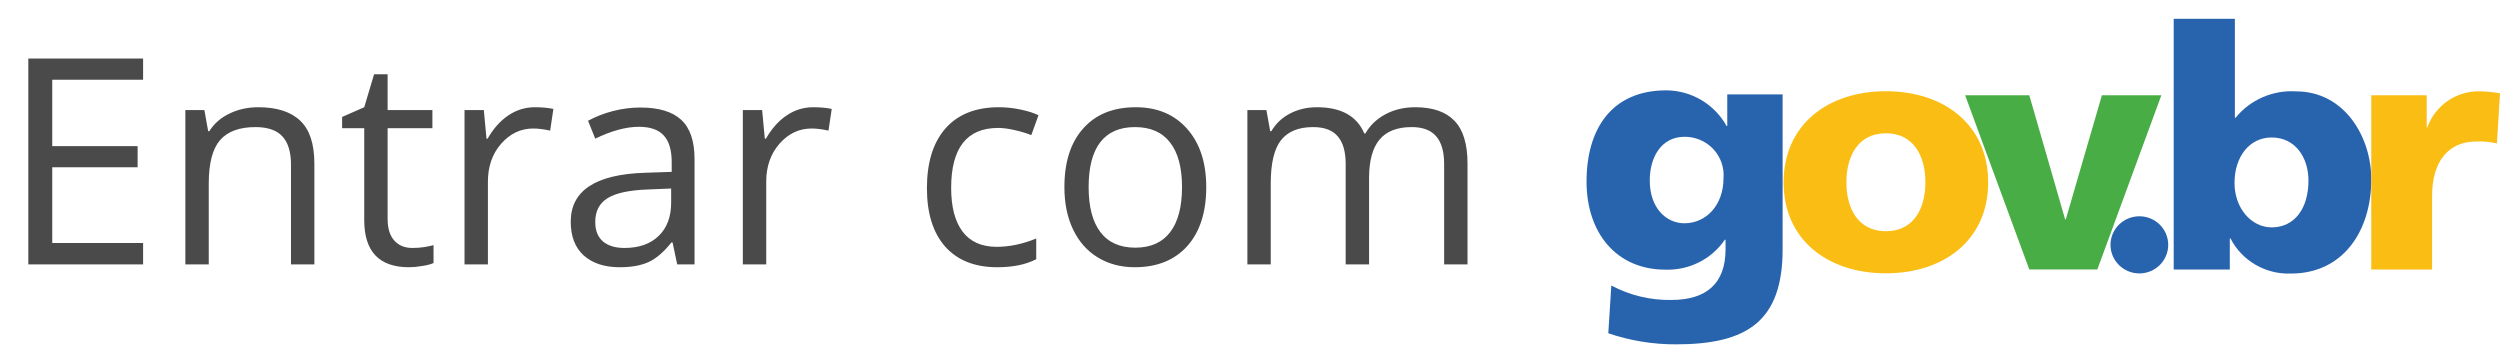
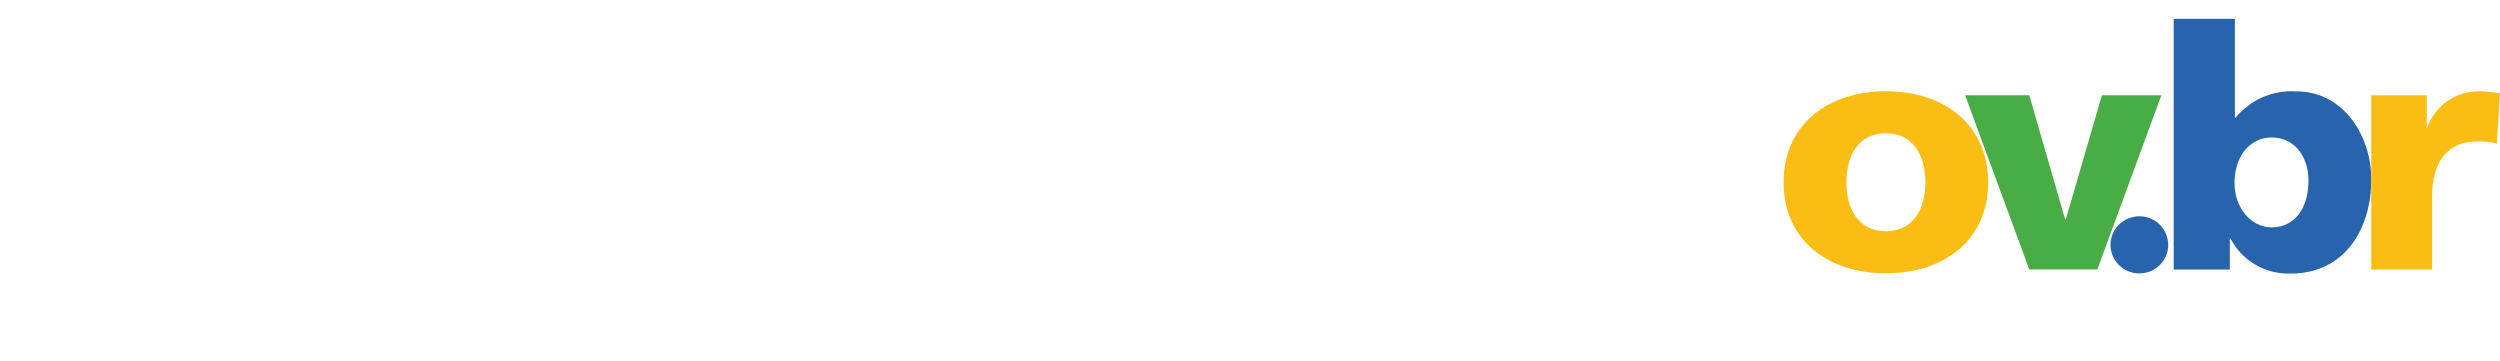
<svg xmlns="http://www.w3.org/2000/svg" width="104" height="15" viewBox="0 0 104 15" fill="none">
-   <path d="M5.953 11H1.178V2.434H5.953V3.318H2.174V6.078H5.725V6.957H2.174V10.109H5.953V11ZM12.105 11V6.846C12.105 6.322 11.986 5.932 11.748 5.674C11.51 5.416 11.137 5.287 10.629 5.287C9.957 5.287 9.465 5.469 9.152 5.832C8.84 6.195 8.684 6.795 8.684 7.631V11H7.711V4.578H8.502L8.66 5.457H8.707C8.906 5.141 9.186 4.897 9.545 4.725C9.904 4.549 10.305 4.461 10.746 4.461C11.52 4.461 12.102 4.649 12.492 5.024C12.883 5.395 13.078 5.99 13.078 6.811V11H12.105ZM17.156 10.315C17.328 10.315 17.494 10.303 17.654 10.279C17.814 10.252 17.941 10.225 18.035 10.197V10.941C17.93 10.992 17.773 11.033 17.566 11.065C17.363 11.1 17.18 11.117 17.016 11.117C15.773 11.117 15.152 10.463 15.152 9.154V5.334H14.232V4.865L15.152 4.461L15.562 3.09H16.125V4.578H17.988V5.334H16.125V9.113C16.125 9.5 16.217 9.797 16.4 10.004C16.584 10.211 16.836 10.315 17.156 10.315ZM22.254 4.461C22.539 4.461 22.795 4.484 23.021 4.531L22.887 5.434C22.621 5.375 22.387 5.346 22.184 5.346C21.664 5.346 21.219 5.557 20.848 5.979C20.48 6.4 20.297 6.926 20.297 7.555V11H19.324V4.578H20.127L20.238 5.768H20.285C20.523 5.35 20.811 5.027 21.146 4.801C21.482 4.574 21.852 4.461 22.254 4.461ZM28.172 11L27.979 10.086H27.932C27.611 10.488 27.291 10.762 26.971 10.906C26.654 11.047 26.258 11.117 25.781 11.117C25.145 11.117 24.645 10.953 24.281 10.625C23.922 10.297 23.742 9.83 23.742 9.225C23.742 7.928 24.779 7.248 26.854 7.186L27.943 7.15V6.752C27.943 6.248 27.834 5.877 27.615 5.639C27.4 5.397 27.055 5.275 26.578 5.275C26.043 5.275 25.438 5.44 24.762 5.768L24.463 5.024C24.779 4.852 25.125 4.717 25.5 4.619C25.879 4.522 26.258 4.473 26.637 4.473C27.402 4.473 27.969 4.643 28.336 4.982C28.707 5.322 28.893 5.867 28.893 6.617V11H28.172ZM25.975 10.315C26.58 10.315 27.055 10.149 27.398 9.816C27.746 9.484 27.92 9.02 27.92 8.422V7.842L26.947 7.883C26.174 7.91 25.615 8.031 25.271 8.246C24.932 8.457 24.762 8.787 24.762 9.236C24.762 9.588 24.867 9.856 25.078 10.039C25.293 10.223 25.592 10.315 25.975 10.315ZM33.832 4.461C34.117 4.461 34.373 4.484 34.6 4.531L34.465 5.434C34.199 5.375 33.965 5.346 33.762 5.346C33.242 5.346 32.797 5.557 32.426 5.979C32.059 6.4 31.875 6.926 31.875 7.555V11H30.902V4.578H31.705L31.816 5.768H31.863C32.102 5.35 32.389 5.027 32.725 4.801C33.06 4.574 33.43 4.461 33.832 4.461ZM41.484 11.117C40.555 11.117 39.834 10.832 39.322 10.262C38.815 9.688 38.56 8.877 38.56 7.83C38.56 6.756 38.818 5.926 39.334 5.34C39.853 4.754 40.592 4.461 41.549 4.461C41.857 4.461 42.166 4.494 42.475 4.561C42.783 4.627 43.025 4.705 43.201 4.795L42.902 5.621C42.688 5.535 42.453 5.465 42.199 5.41C41.945 5.352 41.721 5.322 41.525 5.322C40.221 5.322 39.568 6.154 39.568 7.818C39.568 8.607 39.727 9.213 40.043 9.635C40.363 10.057 40.836 10.268 41.461 10.268C41.996 10.268 42.545 10.152 43.107 9.922V10.783C42.678 11.006 42.137 11.117 41.484 11.117ZM50.18 7.783C50.18 8.83 49.916 9.649 49.389 10.238C48.861 10.824 48.133 11.117 47.203 11.117C46.629 11.117 46.119 10.982 45.674 10.713C45.228 10.443 44.885 10.057 44.643 9.553C44.4 9.049 44.279 8.459 44.279 7.783C44.279 6.736 44.541 5.922 45.065 5.34C45.588 4.754 46.315 4.461 47.244 4.461C48.143 4.461 48.855 4.76 49.383 5.357C49.914 5.955 50.18 6.764 50.18 7.783ZM45.287 7.783C45.287 8.604 45.451 9.229 45.779 9.658C46.107 10.088 46.59 10.303 47.227 10.303C47.863 10.303 48.346 10.09 48.674 9.664C49.006 9.234 49.172 8.607 49.172 7.783C49.172 6.967 49.006 6.348 48.674 5.926C48.346 5.5 47.859 5.287 47.215 5.287C46.578 5.287 46.098 5.496 45.773 5.914C45.449 6.332 45.287 6.955 45.287 7.783ZM60.076 11V6.822C60.076 6.311 59.967 5.928 59.748 5.674C59.529 5.416 59.19 5.287 58.728 5.287C58.123 5.287 57.676 5.461 57.387 5.809C57.098 6.156 56.953 6.691 56.953 7.414V11H55.98V6.822C55.98 6.311 55.871 5.928 55.652 5.674C55.434 5.416 55.092 5.287 54.627 5.287C54.018 5.287 53.57 5.471 53.285 5.838C53.004 6.201 52.863 6.799 52.863 7.631V11H51.891V4.578H52.682L52.84 5.457H52.887C53.07 5.145 53.328 4.9 53.66 4.725C53.996 4.549 54.371 4.461 54.785 4.461C55.789 4.461 56.445 4.824 56.754 5.551H56.801C56.992 5.215 57.27 4.949 57.633 4.754C57.996 4.559 58.41 4.461 58.875 4.461C59.602 4.461 60.145 4.649 60.504 5.024C60.867 5.395 61.049 5.99 61.049 6.811V11H60.076Z" fill="#4A4A4A" />
-   <path d="M70.072 9.288C70.977 9.288 71.698 8.532 71.698 7.413C71.768 6.534 71.106 5.766 70.218 5.696C70.17 5.692 70.121 5.691 70.072 5.691C69.125 5.691 68.63 6.518 68.63 7.511C68.629 8.645 69.308 9.288 70.072 9.288V9.288ZM74.157 10.366C74.157 13.36 72.688 14.325 69.718 14.325C68.761 14.328 67.81 14.172 66.905 13.864L67.031 11.876C67.795 12.285 68.652 12.492 69.521 12.478C70.991 12.478 71.783 11.793 71.783 10.366V9.973H71.754C71.201 10.781 70.266 11.252 69.28 11.218C67.258 11.218 66 9.708 66 7.551C66 5.381 67.031 3.758 69.322 3.758C70.367 3.767 71.325 4.335 71.825 5.242H71.854V3.928H74.157V10.365V10.366V10.366Z" fill="#2864AE" />
  <path d="M84.418 11.21H87.249L89.912 3.964H87.439L85.937 9.126H85.909L84.419 3.964H81.75L84.418 11.21V11.21Z" fill="#48AD45" />
  <path d="M80.097 7.589C80.097 6.505 79.619 5.545 78.453 5.545C77.287 5.545 76.81 6.505 76.81 7.589C76.81 8.659 77.287 9.619 78.453 9.619C79.618 9.619 80.097 8.659 80.097 7.589ZM74.198 7.589C74.198 5.184 76.037 3.795 78.453 3.795C80.869 3.795 82.708 5.185 82.708 7.589C82.708 9.98 80.869 11.37 78.453 11.37C76.037 11.37 74.198 9.98 74.198 7.589Z" fill="#FABD14" />
  <path d="M90.198 10.186C90.198 10.842 89.66 11.374 88.997 11.374C88.334 11.374 87.797 10.841 87.797 10.185C87.797 9.53 88.334 8.998 88.997 8.997C89.659 8.997 90.197 9.528 90.198 10.184C90.198 10.184 90.198 10.185 90.198 10.186V10.186Z" fill="#2864AE" />
  <path d="M94.501 5.719C93.574 5.719 92.956 6.524 92.956 7.609C92.956 8.666 93.659 9.459 94.501 9.459C95.456 9.459 96.032 8.666 96.032 7.512C96.032 6.553 95.485 5.719 94.501 5.719ZM90.427 0.782H92.971V4.899H92.999C93.608 4.15 94.546 3.74 95.515 3.801C97.538 3.801 98.646 5.705 98.646 7.458C98.646 9.599 97.481 11.38 95.302 11.38C94.249 11.42 93.266 10.85 92.788 9.919H92.76V11.214H90.426V0.783H90.427V0.782V0.782Z" fill="#2864AE" />
  <path d="M103.872 5.969C103.592 5.9 103.303 5.872 103.015 5.886C101.835 5.886 101.175 6.735 101.175 8.153V11.213H98.645V3.964H100.952V5.299H100.98C101.299 4.389 102.171 3.785 103.143 3.798C103.431 3.802 103.717 3.831 104 3.881L103.872 5.969Z" fill="#FABD14" />
</svg>